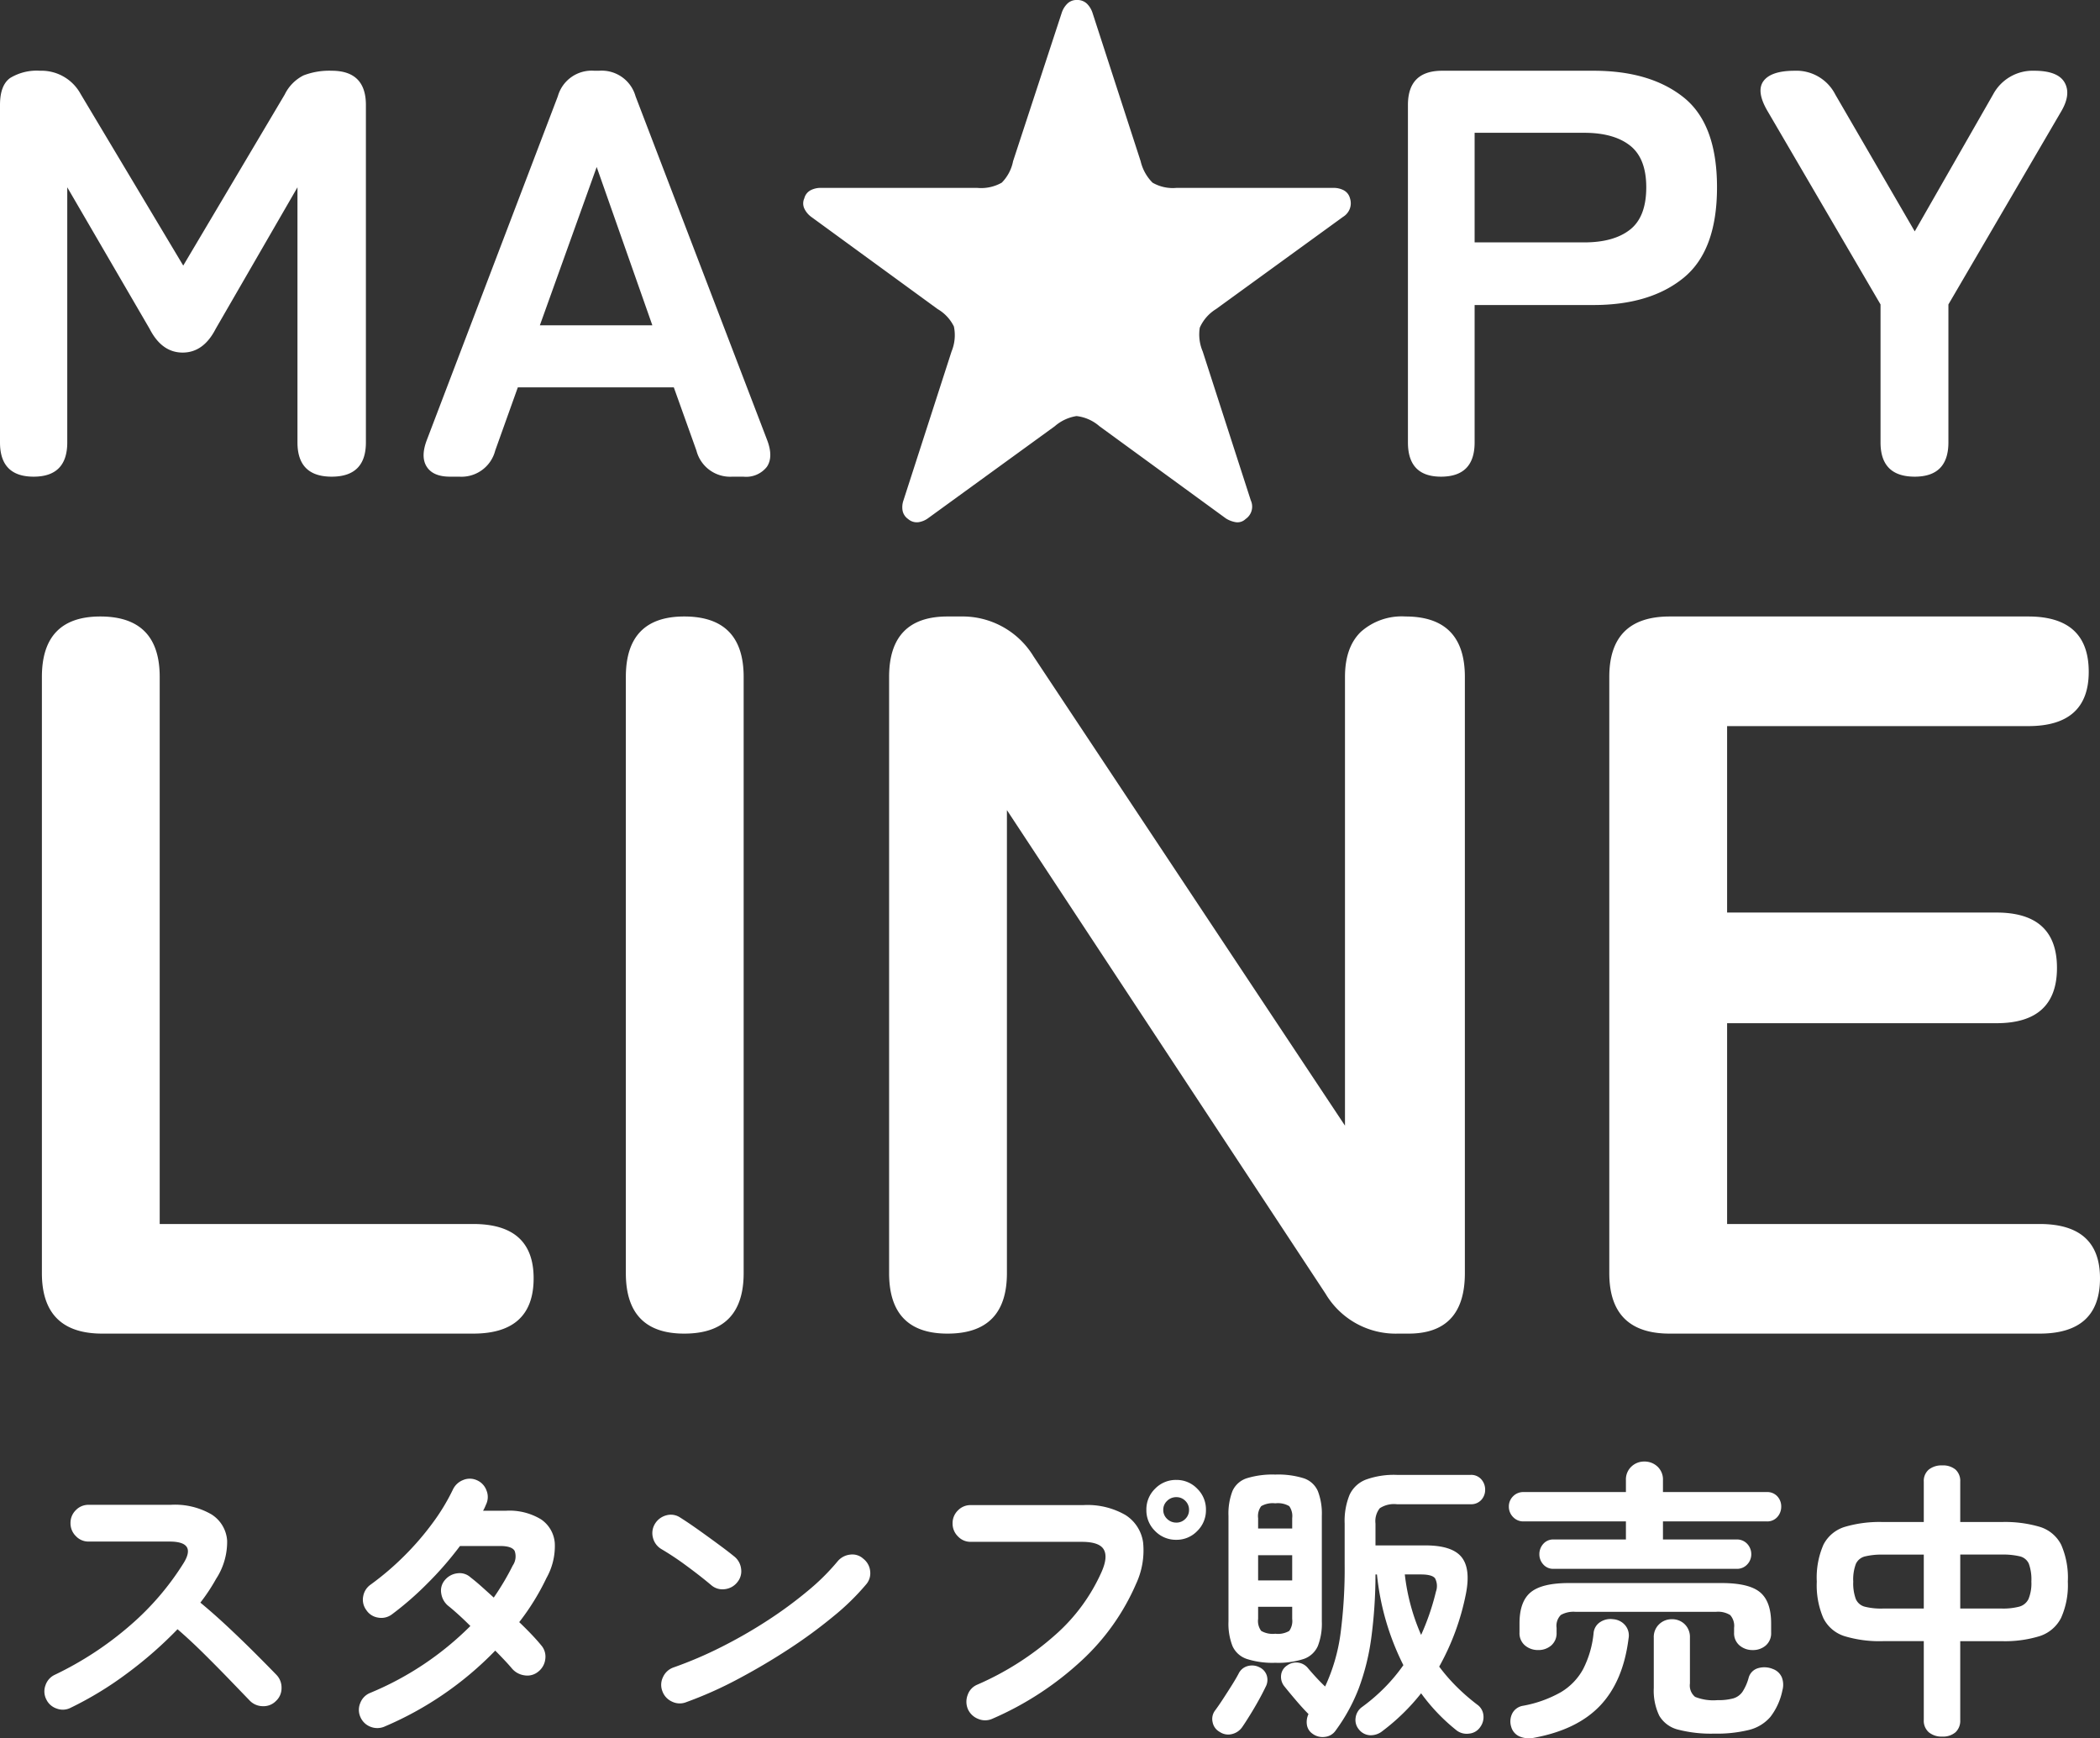
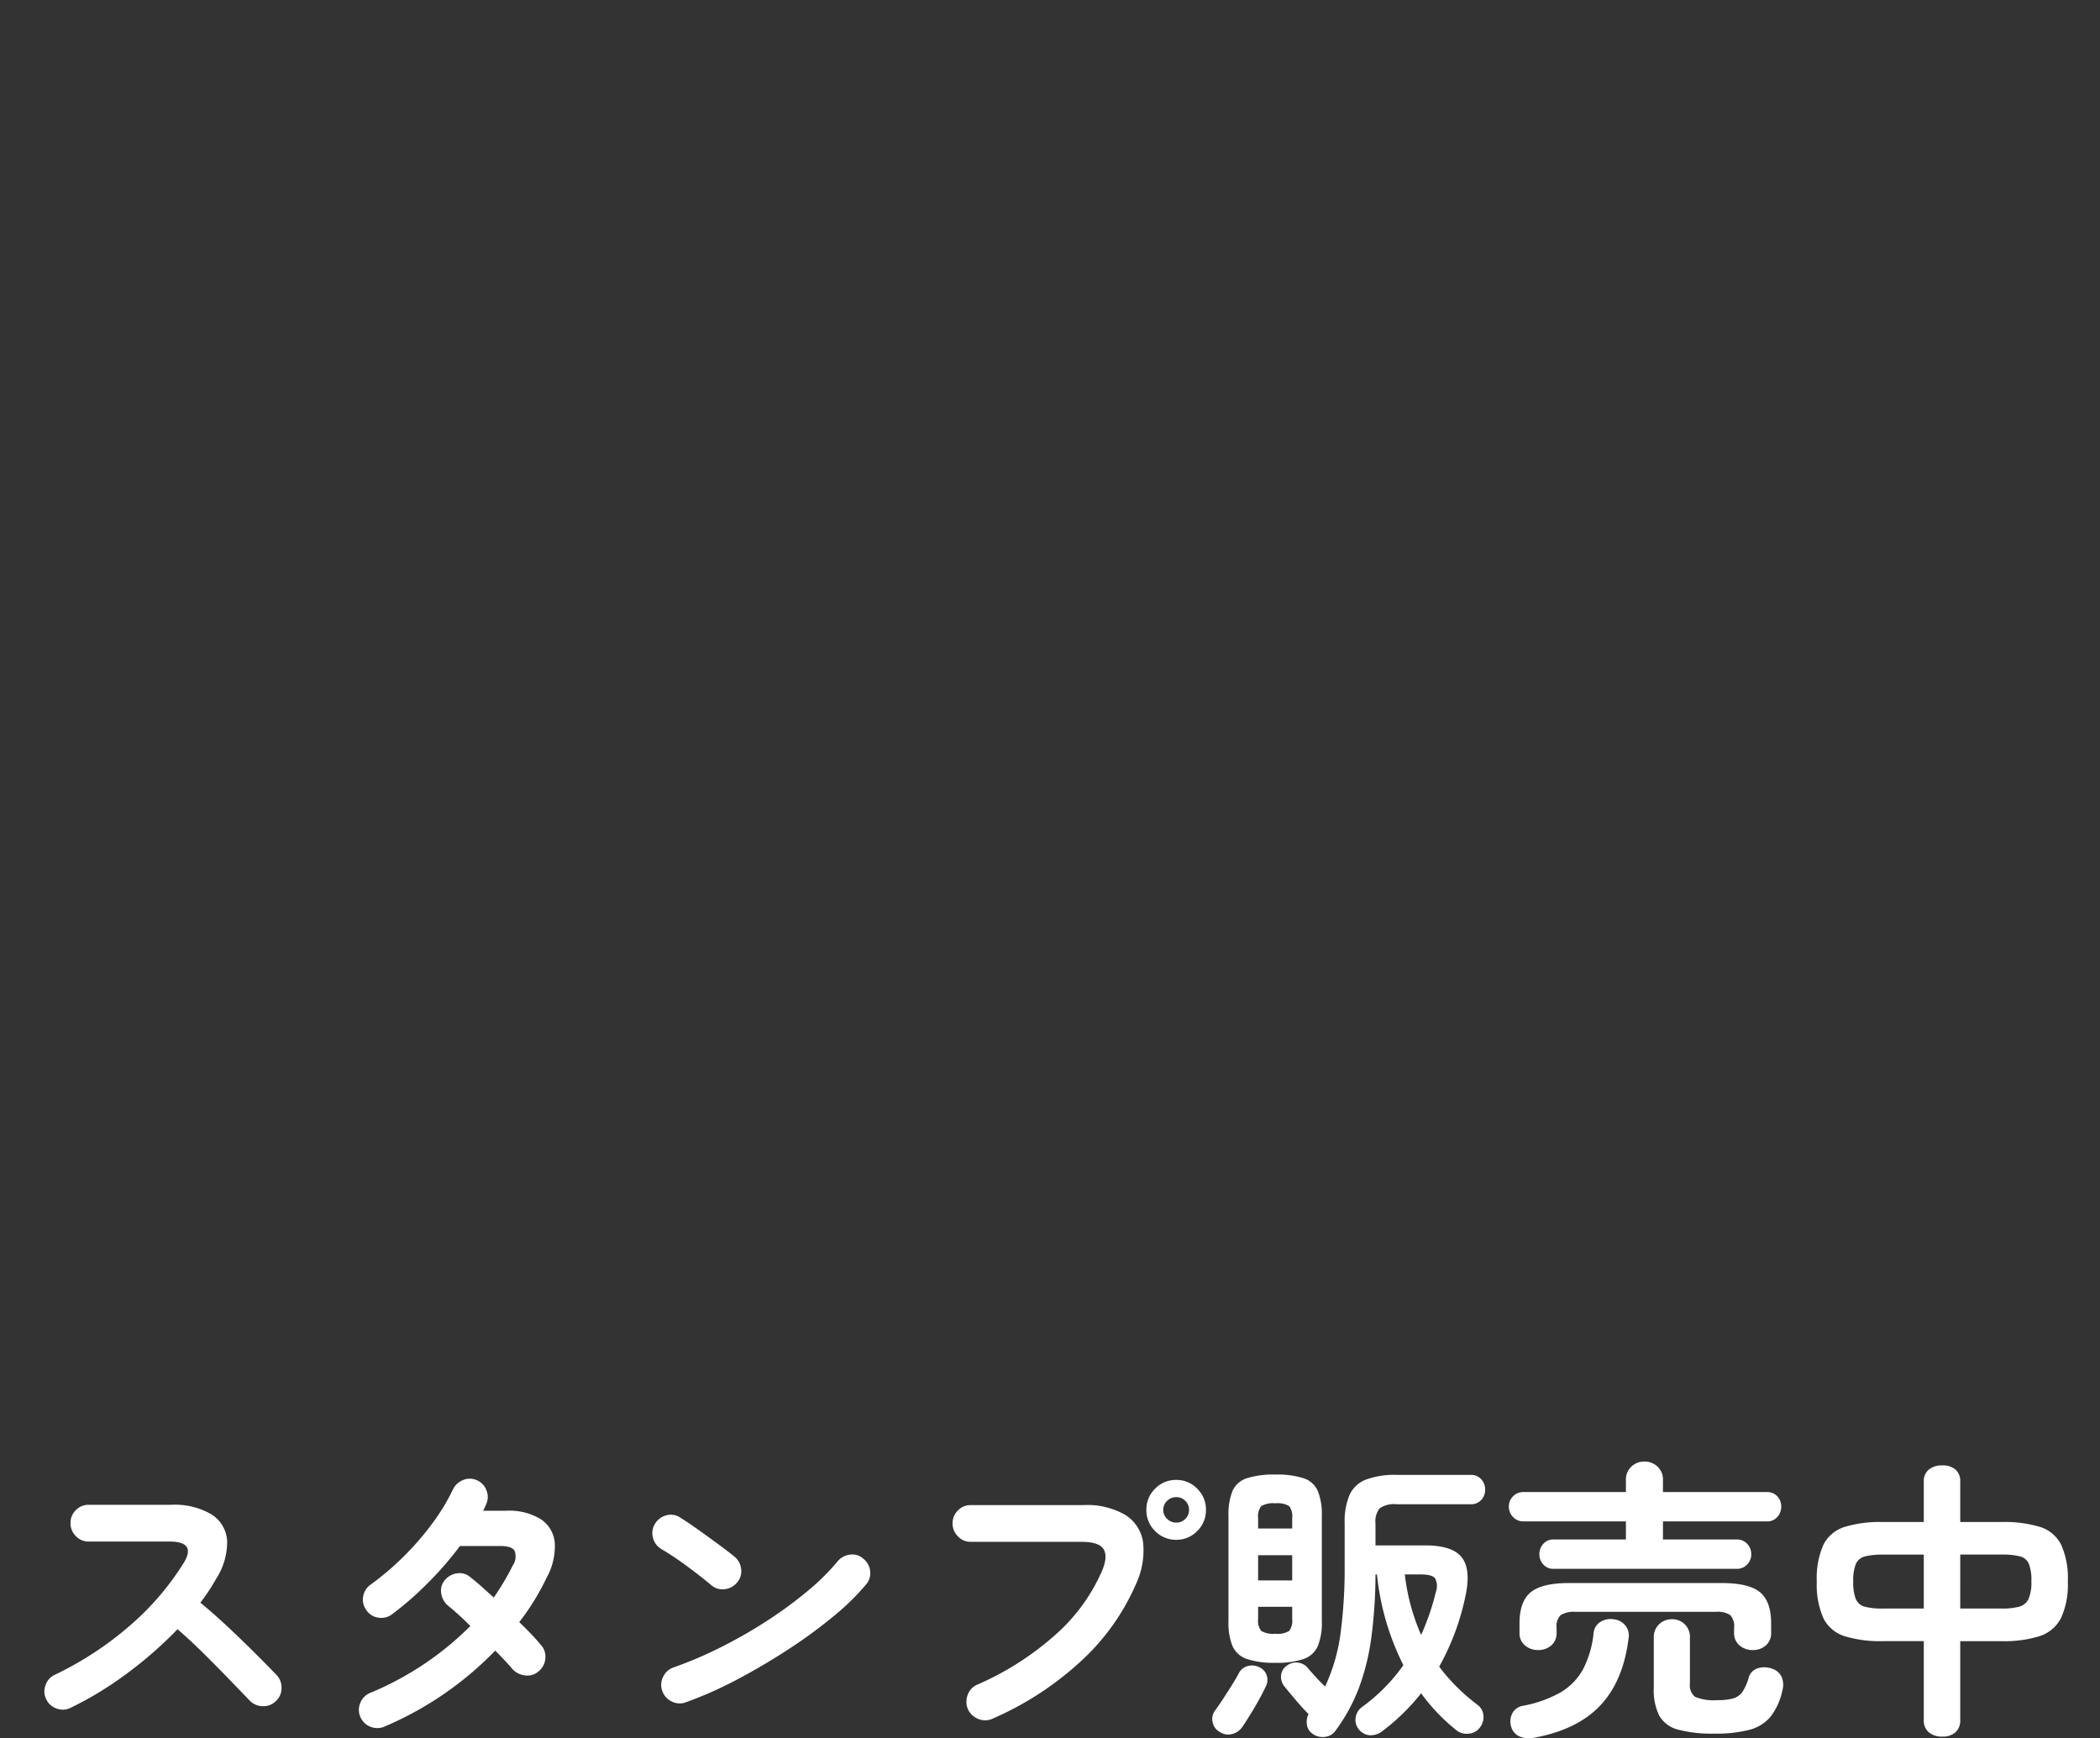
<svg xmlns="http://www.w3.org/2000/svg" width="325.933" height="269.785" viewBox="0 0 325.933 269.785">
  <rect x="0" y="0" width="325.933" height="269.785" fill="#333333" stroke="none" />
  <g id="title_mapy01_pc" transform="translate(-653.565 -3049.02)">
-     <path id="パス_1281" data-name="パス 1281" d="M-154.215,0q-5.22,0-5.22-5.31V-57.69q0-3.06,1.575-4.185A7.946,7.946,0,0,1-153.225-63a6.922,6.922,0,0,1,6.3,3.6l15.93,26.64,15.75-26.55a6.492,6.492,0,0,1,2.925-2.97,11.131,11.131,0,0,1,4.365-.72q5.31,0,5.31,5.31V-5.31q0,5.31-5.31,5.31t-5.31-5.31v-39.6l-12.69,21.96q-1.89,3.69-5.13,3.69t-5.13-3.69l-12.78-21.96v39.6Q-148.995,0-154.215,0Zm64.62,0q-2.61,0-3.6-1.53t0-4.14l20.34-53.37A5.452,5.452,0,0,1-67.185-63h.72a5.452,5.452,0,0,1,5.67,3.96l20.43,53.37q.99,2.61-.045,4.14A4.08,4.08,0,0,1-44.055,0h-1.71a5.4,5.4,0,0,1-5.58-4.05l-3.51-9.81h-24.21l-3.51,9.81A5.4,5.4,0,0,1-88.155,0Zm13.95-23.49h17.46l-8.64-24.57Zm57.15,30.06a2.06,2.06,0,0,1-.855-1.305,3.174,3.174,0,0,1,.135-1.575l7.47-23.13a6.6,6.6,0,0,0,.36-3.87,6.385,6.385,0,0,0-2.52-2.7l-19.62-14.31a3.436,3.436,0,0,1-1.035-1.215A1.9,1.9,0,0,1-34.6-43.2a1.95,1.95,0,0,1,.99-1.26,3.376,3.376,0,0,1,1.53-.36h24.3a6.508,6.508,0,0,0,3.825-.81A6.511,6.511,0,0,0-2.2-48.96L5.355-72a3.514,3.514,0,0,1,.855-1.4A2.012,2.012,0,0,1,7.7-73.98,2.128,2.128,0,0,1,9.27-73.4a3.514,3.514,0,0,1,.855,1.4L17.6-48.96a6.968,6.968,0,0,0,1.845,3.33,6.3,6.3,0,0,0,3.735.81h24.39a3.376,3.376,0,0,1,1.53.36,1.95,1.95,0,0,1,.99,1.26,2.428,2.428,0,0,1-.045,1.665,2.549,2.549,0,0,1-1.035,1.215L29.3-26.01a6.465,6.465,0,0,0-2.52,2.88,6.7,6.7,0,0,0,.45,3.69L34.7,3.69a2.318,2.318,0,0,1-.81,2.88,1.8,1.8,0,0,1-1.53.495,4.151,4.151,0,0,1-1.53-.585L11.205-7.83A6.528,6.528,0,0,0,7.65-9.405,6.708,6.708,0,0,0,4.275-7.83L-15.435,6.48a3.4,3.4,0,0,1-1.44.585A2.045,2.045,0,0,1-18.495,6.57ZM64.215,0q-5.13,0-5.13-5.31V-57.69q0-5.31,5.31-5.31h23.49q8.82,0,13.995,4.14t5.175,13.95q0,9.81-5.175,14.04T87.885-26.64H69.435V-5.31Q69.435,0,64.215,0Zm5.22-36.36h17.01q4.59,0,7.11-1.98t2.52-6.57q0-4.5-2.52-6.48t-7.11-1.98H69.435ZM137.745,0q-5.31,0-5.31-5.31V-26.73l-17.46-29.88q-1.89-3.15-.72-4.77t4.86-1.62a6.768,6.768,0,0,1,6.3,3.69l12.33,21.24L149.9-59.31a6.964,6.964,0,0,1,6.39-3.69q3.69,0,4.725,1.845t-.585,4.545l-17.46,29.88V-5.31Q142.965,0,137.745,0Z" transform="translate(813 3123)" fill="#fff" />
-     <path id="パス_1280" data-name="パス 1280" d="M-147.552,0q-9.381,0-9.381-9.381v-92.538q0-9.381,9.063-9.381,9.222,0,9.222,9.381v84.906h48.654q9.381,0,9.381,8.427Q-80.613,0-89.994,0ZM-57.24,0Q-66.3,0-66.3-9.381v-92.538q0-9.381,9.063-9.381,9.222,0,9.222,9.381V-9.381Q-48.018,0-57.24,0Zm40.863,0Q-25.44,0-25.44-9.381v-92.538q0-9.381,9.063-9.381h2.067a12.9,12.9,0,0,1,11.289,6.2L45.315-32.277v-69.642q0-4.611,2.465-7A9.535,9.535,0,0,1,54.7-111.3q9.222,0,9.222,9.381V-9.381Q63.918,0,55.173,0h-1.59A12.658,12.658,0,0,1,42.294-6.2L-7.155-81.249V-9.381Q-7.155,0-16.377,0ZM95.718,0q-9.381,0-9.381-9.381v-92.538q0-9.381,9.381-9.381h55.65q9.381,0,9.381,8.586,0,8.427-9.381,8.427H104.622v28.938h41.817q9.381,0,9.381,8.586t-9.381,8.586H104.622v31.164h48.495q9.381,0,9.381,8.427Q162.5,0,153.117,0Z" transform="translate(817 3256)" fill="#fff" />
    <path id="パス_1279" data-name="パス 1279" d="M-152.49-.92a2.656,2.656,0,0,1-2.139.115,2.73,2.73,0,0,1-1.633-1.449,2.722,2.722,0,0,1-.115-2.162,2.756,2.756,0,0,1,1.4-1.61,51.986,51.986,0,0,0,11.707-7.659,42.51,42.51,0,0,0,8.349-9.729q2.024-3.312-2.208-3.312h-12.558a2.664,2.664,0,0,1-1.978-.851,2.776,2.776,0,0,1-.828-2,2.753,2.753,0,0,1,.828-2.024,2.7,2.7,0,0,1,1.978-.828h12.742a11.292,11.292,0,0,1,6.348,1.495,5.213,5.213,0,0,1,2.415,4.071A10.513,10.513,0,0,1-129.9-20.93a28.254,28.254,0,0,1-2.438,3.68q2.116,1.748,4.347,3.841t4.186,4.048q1.955,1.955,3.289,3.335A2.838,2.838,0,0,1-119.738-4a2.681,2.681,0,0,1-.874,2.024,2.676,2.676,0,0,1-2.024.8,2.835,2.835,0,0,1-2.024-.851l-3.128-3.243q-1.886-1.955-4-4.048t-4.094-3.8a62.628,62.628,0,0,1-7.8,6.831A53.7,53.7,0,0,1-152.49-.92Zm48.76,2.9a2.844,2.844,0,0,1-2.185.046A2.8,2.8,0,0,1-107.5.506a2.717,2.717,0,0,1-.023-2.162,2.73,2.73,0,0,1,1.5-1.564,47.849,47.849,0,0,0,15.594-10.4q-1.012-1.012-1.932-1.84t-1.564-1.334a3.094,3.094,0,0,1-1.035-1.932,2.476,2.476,0,0,1,.575-2.024A2.937,2.937,0,0,1-92.437-21.8a2.5,2.5,0,0,1,2.047.644q.782.6,1.679,1.4t1.909,1.725q.828-1.2,1.564-2.438t1.38-2.53a2.525,2.525,0,0,0,.3-2.277q-.437-.759-2.231-.759h-6.256A52.855,52.855,0,0,1-97.2-20.125a48.59,48.59,0,0,1-5.428,4.715,2.727,2.727,0,0,1-2.139.483,2.645,2.645,0,0,1-1.817-1.173,2.687,2.687,0,0,1-.483-2.116,2.794,2.794,0,0,1,1.173-1.84,43.765,43.765,0,0,0,5.129-4.37,43.407,43.407,0,0,0,4.439-5.129,31.942,31.942,0,0,0,3.174-5.221,2.914,2.914,0,0,1,1.587-1.495,2.662,2.662,0,0,1,2.139.023,2.727,2.727,0,0,1,1.495,1.587A2.647,2.647,0,0,1-88-32.476q-.092.23-.207.483a4.791,4.791,0,0,1-.253.483h3.542a9.447,9.447,0,0,1,5.451,1.334,4.884,4.884,0,0,1,2.139,3.7,10.093,10.093,0,0,1-1.288,5.4,37.239,37.239,0,0,1-4.232,6.854q1.058,1.012,1.932,1.932t1.472,1.656A2.667,2.667,0,0,1-78.8-8.51a2.89,2.89,0,0,1-1.1,1.978,2.644,2.644,0,0,1-2.093.575A3.111,3.111,0,0,1-83.95-6.992q-.46-.552-1.15-1.288T-86.572-9.8A52.478,52.478,0,0,1-103.73,1.978Zm46.782-3.772a2.714,2.714,0,0,1-2.185-.092A2.807,2.807,0,0,1-60.628-3.5a2.714,2.714,0,0,1,.092-2.185,2.807,2.807,0,0,1,1.61-1.495A62.462,62.462,0,0,0-51.5-10.35a74.534,74.534,0,0,0,7.176-4.117,64.79,64.79,0,0,0,6.256-4.6,34.407,34.407,0,0,0,4.623-4.577A2.936,2.936,0,0,1-31.487-24.7a2.5,2.5,0,0,1,2.047.644,2.771,2.771,0,0,1,1.058,1.909,2.633,2.633,0,0,1-.644,2.093,37.415,37.415,0,0,1-5.014,4.9,76.562,76.562,0,0,1-6.992,5.129Q-44.9-7.5-48.99-5.336A61.122,61.122,0,0,1-56.948-1.794Zm3.956-18.124q-1.748-1.472-3.91-3.059a43.953,43.953,0,0,0-3.91-2.6A2.836,2.836,0,0,1-62.1-27.347a2.764,2.764,0,0,1,.322-2.139A2.929,2.929,0,0,1-60.007-30.8a2.591,2.591,0,0,1,2.139.345q1.242.782,2.829,1.909t3.082,2.231q1.5,1.1,2.461,1.886a2.857,2.857,0,0,1,1.081,1.909,2.644,2.644,0,0,1-.575,2.093A2.857,2.857,0,0,1-50.9-19.343,2.644,2.644,0,0,1-52.992-19.918ZM-9.43.782a2.717,2.717,0,0,1-2.162.023A2.908,2.908,0,0,1-13.2-.69a2.957,2.957,0,0,1-.046-2.231,2.646,2.646,0,0,1,1.472-1.587A45.418,45.418,0,0,0,.345-12.236a28.373,28.373,0,0,0,7.2-9.8q1.012-2.3.322-3.473t-3.4-1.173h-17.25a2.664,2.664,0,0,1-1.978-.851,2.776,2.776,0,0,1-.828-2,2.753,2.753,0,0,1,.828-2.024,2.7,2.7,0,0,1,1.978-.828H4.692a11.806,11.806,0,0,1,6.555,1.541,6.007,6.007,0,0,1,2.737,4.278,12.263,12.263,0,0,1-1.1,6.417A35.254,35.254,0,0,1,4.485-8.3,48.912,48.912,0,0,1-9.43.782ZM19.136-27a4.479,4.479,0,0,1-3.289-1.357,4.479,4.479,0,0,1-1.357-3.289,4.479,4.479,0,0,1,1.357-3.289,4.479,4.479,0,0,1,3.289-1.357,4.426,4.426,0,0,1,3.243,1.357,4.479,4.479,0,0,1,1.357,3.289,4.479,4.479,0,0,1-1.357,3.289A4.426,4.426,0,0,1,19.136-27Zm0-2.668a1.909,1.909,0,0,0,1.4-.575,1.909,1.909,0,0,0,.575-1.4,1.909,1.909,0,0,0-.575-1.4,1.909,1.909,0,0,0-1.4-.575,1.986,1.986,0,0,0-1.426.575,1.872,1.872,0,0,0-.6,1.4,1.872,1.872,0,0,0,.6,1.4A1.986,1.986,0,0,0,19.136-29.67ZM40.25,3.082a2.047,2.047,0,0,1-.851-1.4A2.86,2.86,0,0,1,39.652.046Q38.778-.828,37.72-2.07T35.926-4.232A2.34,2.34,0,0,1,35.4-6,2.026,2.026,0,0,1,36.34-7.5a2.354,2.354,0,0,1,1.7-.437,2.358,2.358,0,0,1,1.564.9q.506.6,1.2,1.357t1.426,1.449A28.3,28.3,0,0,0,44.62-12.42a77.811,77.811,0,0,0,.644-10.81v-6.3a10.7,10.7,0,0,1,.759-4.439,4.628,4.628,0,0,1,2.53-2.369,12.809,12.809,0,0,1,4.807-.736H64.814a2.076,2.076,0,0,1,1.656.69,2.382,2.382,0,0,1,.6,1.61,2.3,2.3,0,0,1-.6,1.587,2.11,2.11,0,0,1-1.656.667H53.36a4.027,4.027,0,0,0-2.645.621,3.215,3.215,0,0,0-.667,2.369v3.4h7.728q4.14,0,5.612,1.794t.69,5.75a38.414,38.414,0,0,1-4.14,11.27,27.823,27.823,0,0,0,2.668,3.082,31.992,31.992,0,0,0,3.22,2.806A2.276,2.276,0,0,1,66.792.161a2.573,2.573,0,0,1-.46,1.863,2.322,2.322,0,0,1-1.771,1.058,2.579,2.579,0,0,1-2.047-.6,29.386,29.386,0,0,1-5.382-5.658,32.766,32.766,0,0,1-5.98,5.842,2.893,2.893,0,0,1-1.978.667,2.355,2.355,0,0,1-1.7-.9A2.268,2.268,0,0,1,46.966.621a2.413,2.413,0,0,1,1.012-1.679,28.689,28.689,0,0,0,3.5-3.013,26.978,26.978,0,0,0,2.9-3.473A40.255,40.255,0,0,1,50.278-21.62h-.23a74.734,74.734,0,0,1-.667,9.959,36.043,36.043,0,0,1-1.932,7.728,27.859,27.859,0,0,1-3.565,6.509,2.294,2.294,0,0,1-1.679,1.012A2.622,2.622,0,0,1,40.25,3.082ZM34.5-7.912a13.045,13.045,0,0,1-4.439-.6,3.718,3.718,0,0,1-2.208-2,9.546,9.546,0,0,1-.621-3.8V-30.728a9.69,9.69,0,0,1,.621-3.841,3.639,3.639,0,0,1,2.208-1.978,13.529,13.529,0,0,1,4.439-.575,13.313,13.313,0,0,1,4.416.575A3.638,3.638,0,0,1,41.1-34.569a9.69,9.69,0,0,1,.621,3.841v16.422a9.546,9.546,0,0,1-.621,3.8,3.718,3.718,0,0,1-2.185,2A12.838,12.838,0,0,1,34.5-7.912ZM25.852,2.806a2.169,2.169,0,0,1-1.081-1.5A2.172,2.172,0,0,1,25.116-.46q.552-.736,1.242-1.794T27.715-4.37q.667-1.058,1.081-1.84a2.19,2.19,0,0,1,1.449-1.2,2.511,2.511,0,0,1,1.771.184,2.132,2.132,0,0,1,1.173,1.334,2.275,2.275,0,0,1-.207,1.748q-.46.966-1.1,2.116T30.567.207Q29.9,1.288,29.394,2.024a2.681,2.681,0,0,1-1.61,1.127A2.362,2.362,0,0,1,25.852,2.806Zm31.28-15.042a37.755,37.755,0,0,0,2.3-6.716,2.579,2.579,0,0,0-.138-2.07q-.46-.6-2.208-.6H54.6A32.438,32.438,0,0,0,57.132-12.236ZM34.5-12.42a3.466,3.466,0,0,0,2.162-.437,2.655,2.655,0,0,0,.46-1.863v-1.886h-5.29v1.886a2.563,2.563,0,0,0,.483,1.863A3.582,3.582,0,0,0,34.5-12.42ZM31.832-20.7h5.29v-3.91h-5.29Zm0-8.05h5.29v-1.61a2.655,2.655,0,0,0-.46-1.863A3.466,3.466,0,0,0,34.5-32.66a3.582,3.582,0,0,0-2.185.437,2.563,2.563,0,0,0-.483,1.863Zm45.862,6.256a2.022,2.022,0,0,1-1.61-.69,2.323,2.323,0,0,1-.6-1.564,2.382,2.382,0,0,1,.6-1.61,2.022,2.022,0,0,1,1.61-.69H88.918v-2.806H73.048a2.164,2.164,0,0,1-1.656-.69,2.285,2.285,0,0,1-.644-1.61,2.206,2.206,0,0,1,.644-1.587,2.2,2.2,0,0,1,1.656-.667h15.87v-1.84a2.733,2.733,0,0,1,.851-2.116,2.861,2.861,0,0,1,2-.782,2.919,2.919,0,0,1,2.047.782,2.733,2.733,0,0,1,.851,2.116v1.84h16.1a2.11,2.11,0,0,1,1.656.667,2.3,2.3,0,0,1,.6,1.587,2.382,2.382,0,0,1-.6,1.61,2.076,2.076,0,0,1-1.656.69h-16.1v2.806h11.408a2.146,2.146,0,0,1,1.679.69,2.331,2.331,0,0,1,.621,1.61,2.275,2.275,0,0,1-.621,1.564,2.146,2.146,0,0,1-1.679.69ZM75.3-9.89a3.083,3.083,0,0,1-2.047-.713,2.467,2.467,0,0,1-.851-2V-14.03q0-3.4,1.748-4.83t5.934-1.426h23.69q4.232,0,5.957,1.426t1.725,4.83V-12.6a2.5,2.5,0,0,1-.828,2,3,3,0,0,1-2.024.713,3.083,3.083,0,0,1-2.047-.713,2.467,2.467,0,0,1-.851-2v-.736a2.537,2.537,0,0,0-.6-1.978,3.531,3.531,0,0,0-2.208-.506H81.1a4.017,4.017,0,0,0-2.277.483,2.367,2.367,0,0,0-.667,2v.736a2.5,2.5,0,0,1-.828,2A3,3,0,0,1,75.3-9.89Zm27.37,12.972a20.461,20.461,0,0,1-5.658-.621A4.677,4.677,0,0,1,94.093.3,8.984,8.984,0,0,1,93.242-4v-7.82a2.714,2.714,0,0,1,.828-2.07,2.781,2.781,0,0,1,1.978-.782,2.759,2.759,0,0,1,2,.782,2.754,2.754,0,0,1,.805,2.07v7.13a2.271,2.271,0,0,0,.805,2.07,7.605,7.605,0,0,0,3.473.506,8.7,8.7,0,0,0,2.461-.276,2.633,2.633,0,0,0,1.426-1.035,7.631,7.631,0,0,0,.943-2.139,2.11,2.11,0,0,1,1.495-1.518,3.436,3.436,0,0,1,2.277.138,2.39,2.39,0,0,1,1.38,1.288,3.2,3.2,0,0,1,.092,2.024A9.985,9.985,0,0,1,111.343.483a6.411,6.411,0,0,1-3.312,2.024A20.713,20.713,0,0,1,102.672,3.082Zm-28.014.644A3.768,3.768,0,0,1,72.4,3.519a2.291,2.291,0,0,1-1.288-1.5A2.758,2.758,0,0,1,71.3-.092a2.29,2.29,0,0,1,1.656-1.15A18.611,18.611,0,0,0,78.8-3.335a9.393,9.393,0,0,0,3.473-3.588A15.623,15.623,0,0,0,83.9-12.512a2.255,2.255,0,0,1,1.035-1.725,2.924,2.924,0,0,1,2-.437,2.683,2.683,0,0,1,1.909.989,2.472,2.472,0,0,1,.483,2Q88.5-5.06,84.939-1.288T74.658,3.726ZM138,3.542a3.081,3.081,0,0,1-2.07-.667,2.371,2.371,0,0,1-.782-1.909V-11.27H128.8a18.706,18.706,0,0,1-5.98-.782,5.511,5.511,0,0,1-3.266-2.806,12.88,12.88,0,0,1-1.012-5.658,12.734,12.734,0,0,1,1.035-5.727A5.528,5.528,0,0,1,122.866-29a19.05,19.05,0,0,1,5.934-.759h6.348v-6.256a2.3,2.3,0,0,1,.782-1.886,3.153,3.153,0,0,1,2.07-.644,3.043,3.043,0,0,1,2.07.644,2.372,2.372,0,0,1,.736,1.886v6.256h6.44A19.05,19.05,0,0,1,153.18-29a5.528,5.528,0,0,1,3.289,2.76,12.734,12.734,0,0,1,1.035,5.727,12.392,12.392,0,0,1-1.058,5.658,5.69,5.69,0,0,1-3.312,2.806,18.348,18.348,0,0,1-5.888.782h-6.44V.966a2.445,2.445,0,0,1-.736,1.909A2.974,2.974,0,0,1,138,3.542Zm2.806-19.872h6.44a9.861,9.861,0,0,0,2.737-.3,2.232,2.232,0,0,0,1.426-1.2,6.392,6.392,0,0,0,.437-2.691,7.2,7.2,0,0,0-.391-2.76,2.028,2.028,0,0,0-1.4-1.15,11.162,11.162,0,0,0-2.806-.276h-6.44Zm-12.006,0h6.348V-24.7H128.8a10.925,10.925,0,0,0-2.76.276,2.1,2.1,0,0,0-1.426,1.15,6.837,6.837,0,0,0-.414,2.76,7.066,7.066,0,0,0,.391,2.691,2.082,2.082,0,0,0,1.38,1.2A10.3,10.3,0,0,0,128.8-16.33Z" transform="translate(817 3315)" fill="#fff" />
  </g>
</svg>